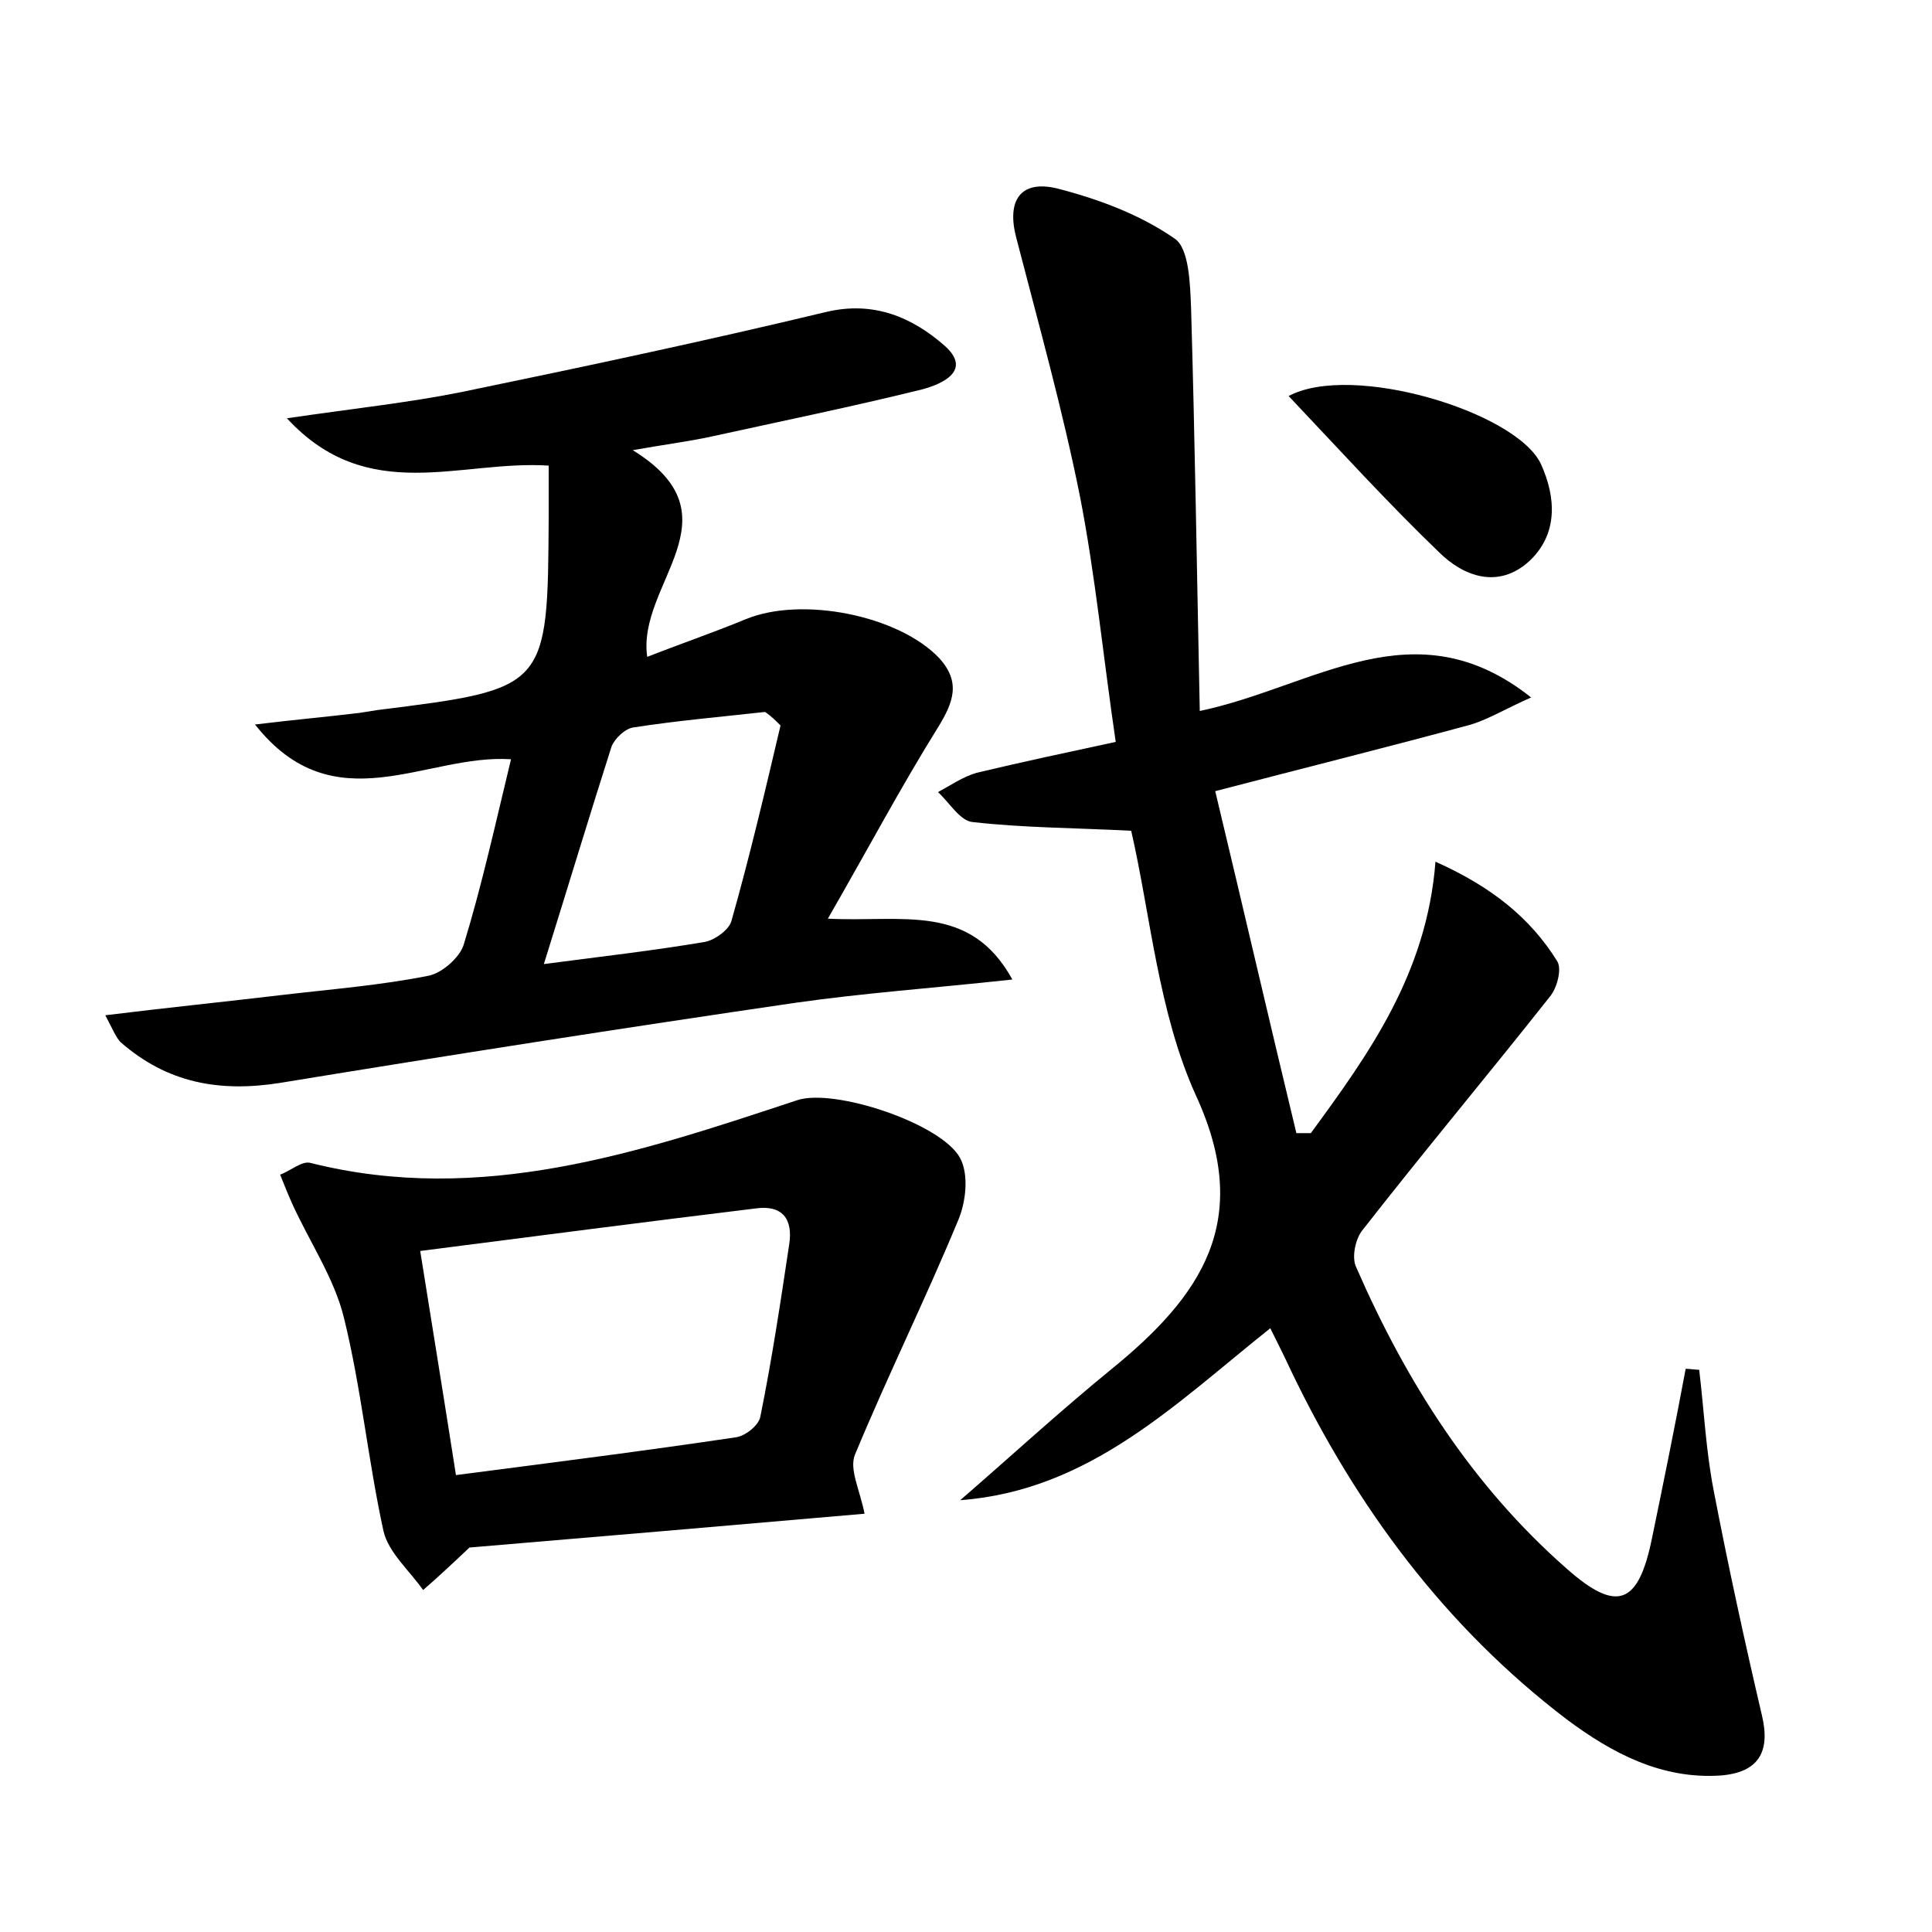
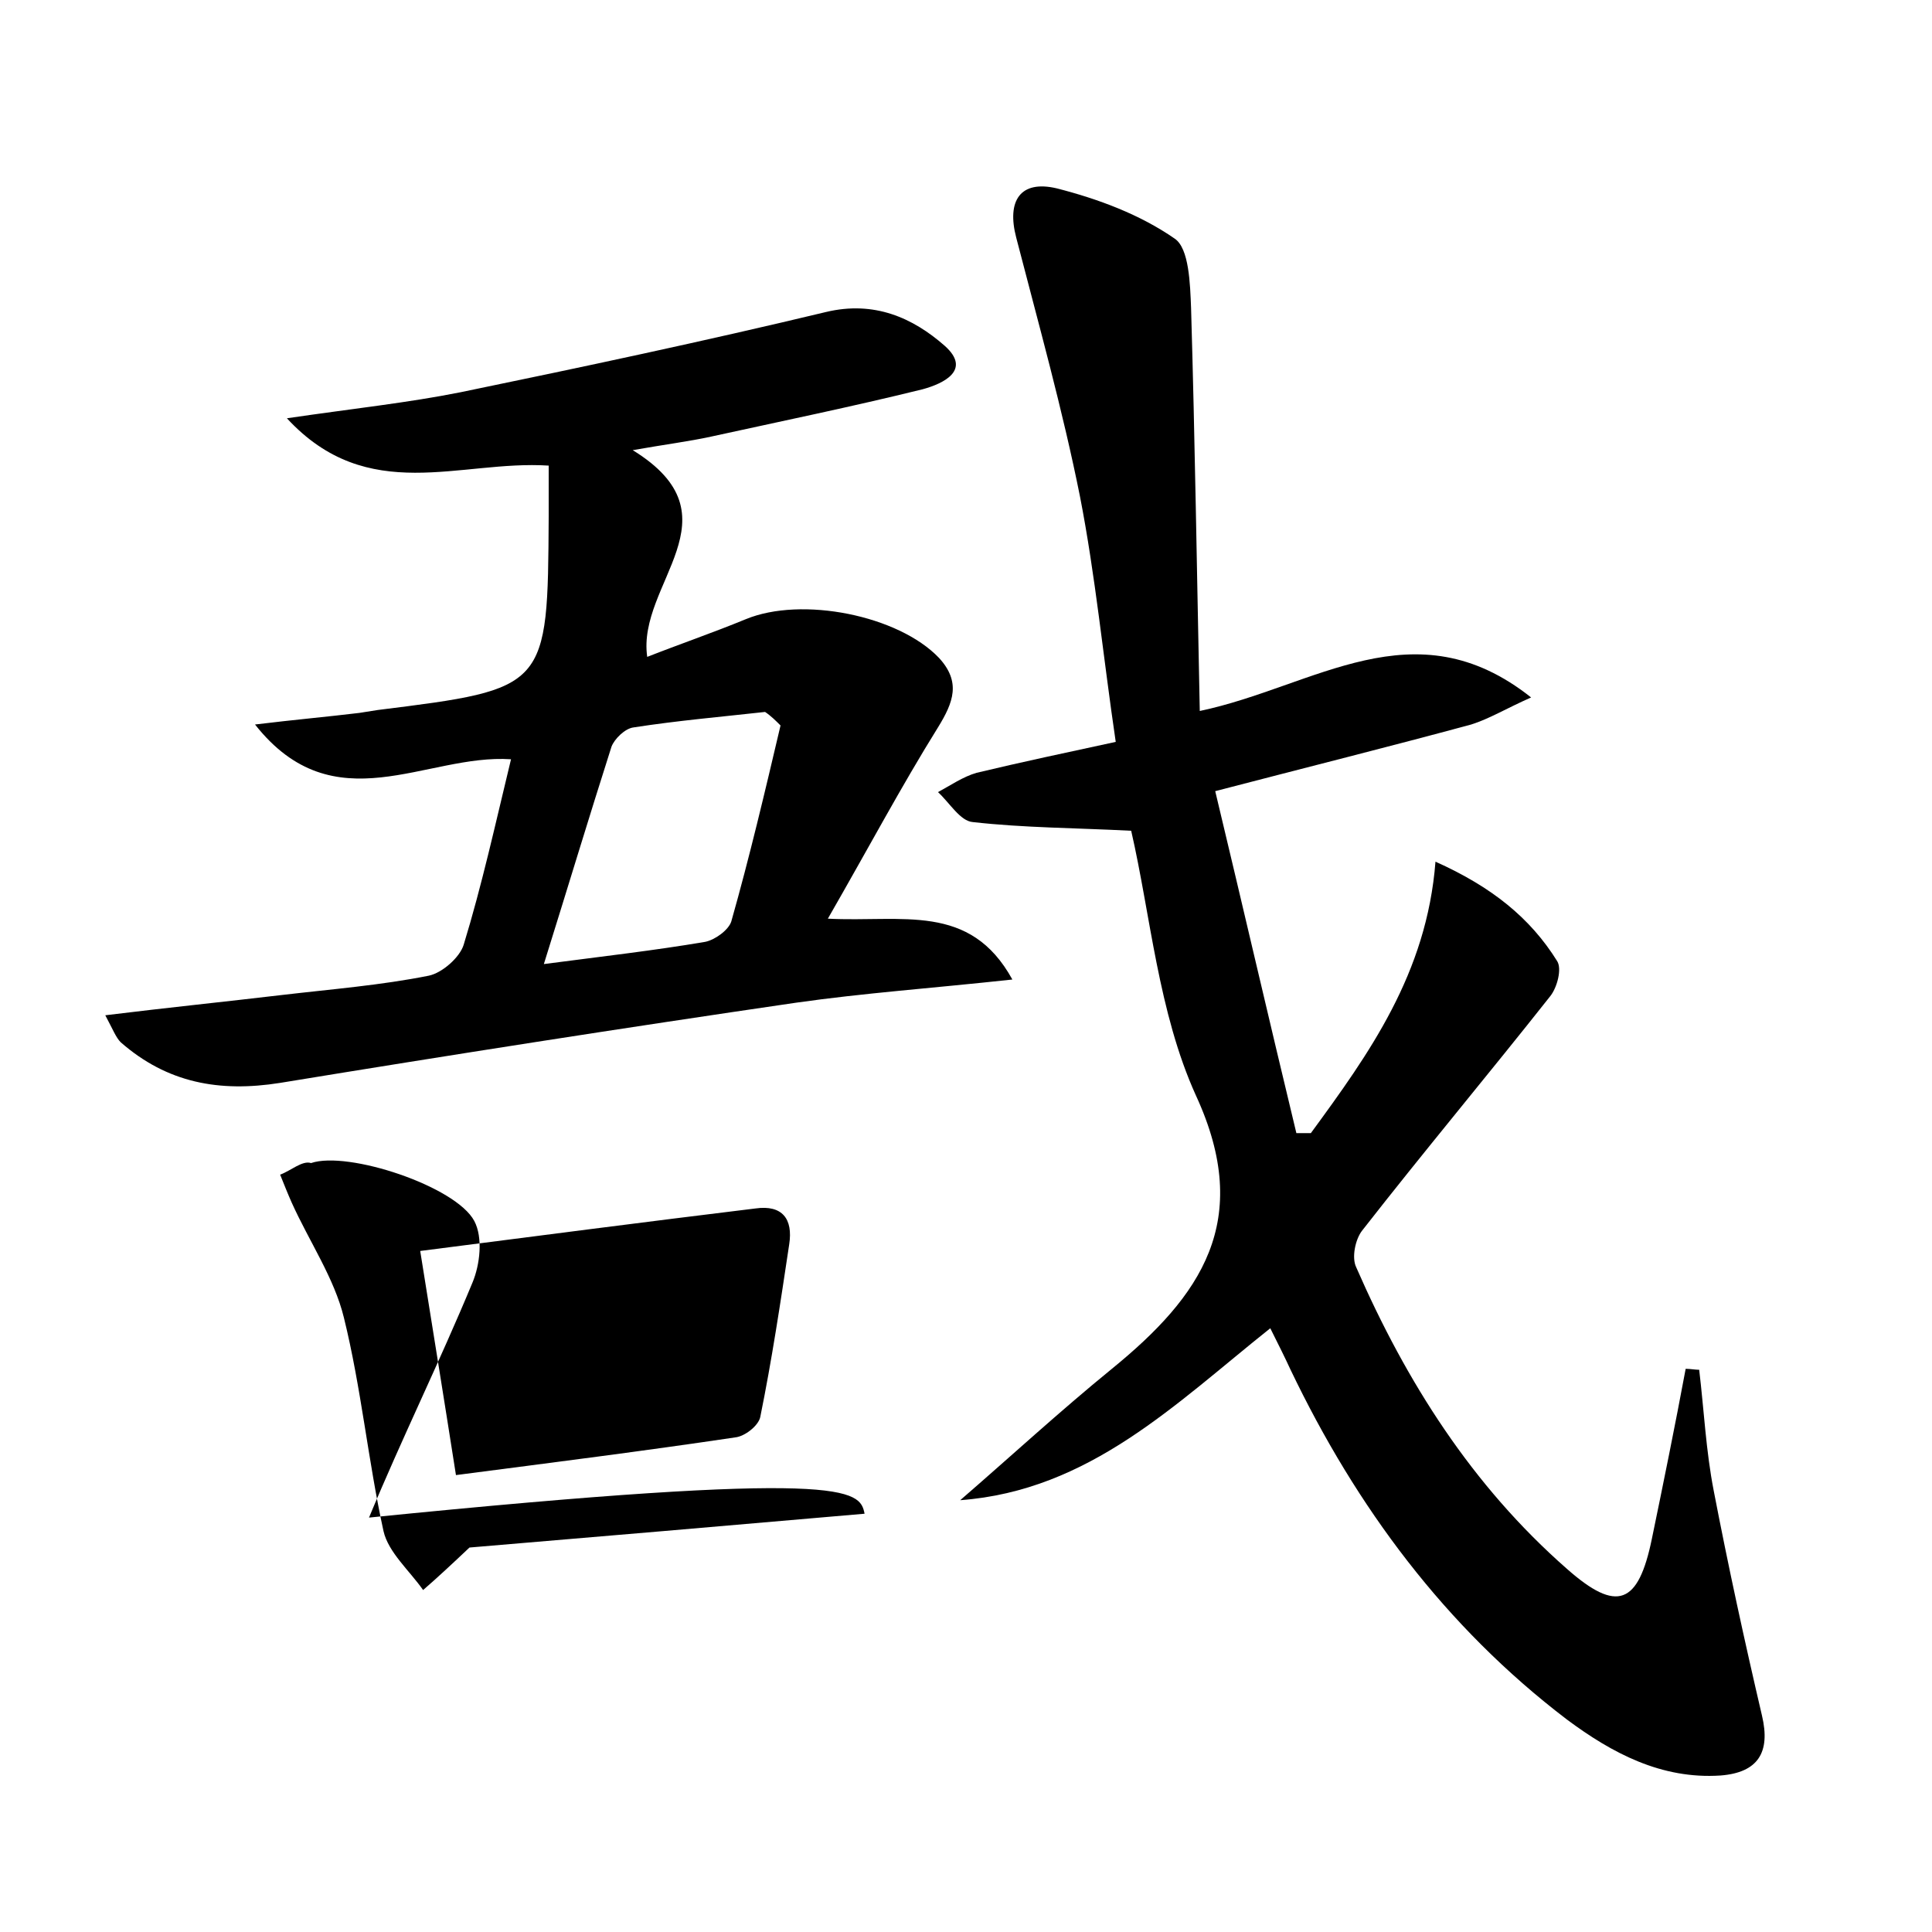
<svg xmlns="http://www.w3.org/2000/svg" version="1.1" id="图层_1" x="0px" y="0px" viewBox="0 0 200 200" style="enable-background:new 0 0 200 200;" xml:space="preserve">
  <style type="text/css">
	.st0{fill:#FFFFFF;}
</style>
  <g>
    <path d="M175.9,141.8c0.5,4.2,0.7,8.4,1.5,12.5c1.5,7.8,3.2,15.6,5,23.3c0.9,3.8-0.4,5.9-4.3,6.2c-6.1,0.4-11.2-2.3-15.9-5.8   c-12.6-9.6-21.8-22-28.6-36.2c-0.6-1.3-1.2-2.5-2.1-4.3c-9.8,7.8-18.7,16.8-32.1,17.8c5.2-4.5,10.3-9.2,15.7-13.6   c9.2-7.5,14.7-15.3,8.7-28.3c-3.9-8.6-4.7-18.7-6.7-27.4c-5.8-0.3-11.1-0.3-16.4-0.9c-1.3-0.1-2.4-2-3.6-3.1c1.3-0.7,2.6-1.6,4-2   c4.6-1.1,9.3-2.1,14.4-3.2c-1.3-8.8-2.1-17.2-3.7-25.4c-1.8-9-4.3-17.9-6.6-26.8c-1-3.8,0.4-6,4.2-5.1c4.3,1.1,8.6,2.7,12.2,5.2   c1.5,1,1.6,4.7,1.7,7.2c0.4,13.7,0.6,27.3,0.9,41.7c11.9-2.5,22.2-11,34.3-1.4c-2.5,1.1-4.3,2.2-6.2,2.8   c-8.5,2.3-16.9,4.4-26.5,6.9c2.9,12.1,5.6,23.8,8.4,35.4c0.5,0,1,0,1.5,0c6-8.2,12-16.5,12.9-28.1c5.8,2.6,9.8,5.8,12.6,10.3   c0.5,0.8,0,2.7-0.7,3.6c-6.4,8.1-13.1,16.1-19.5,24.3c-0.7,0.9-1.1,2.8-0.6,3.8c5.2,11.9,12,22.6,21.8,31.2   c5.2,4.6,7.4,3.7,8.8-3.1c1.2-5.8,2.4-11.7,3.5-17.6C175,141.7,175.5,141.8,175.9,141.8z" />
    <path d="M56.8,48.2c-9.2-0.6-18.7,4.2-27.1-4.9c6.8-1,12.5-1.6,18-2.7c12.6-2.6,25.3-5.3,37.8-8.3c5-1.2,9,0.6,12.3,3.5   c2.8,2.5-0.1,3.9-2.3,4.5c-7.3,1.8-14.6,3.3-21.9,4.9c-2.3,0.5-4.7,0.8-8.1,1.4C76.7,53.5,65.9,60.4,67,68   c3.3-1.3,6.8-2.5,10.2-3.9c5.8-2.4,15.8-0.4,20,4c2.3,2.5,1.5,4.6-0.1,7.2c-3.8,6.1-7.2,12.5-11.4,19.8c7.7,0.4,14.7-1.7,19.1,6.3   c-8.3,0.9-15.4,1.4-22.4,2.4c-17.8,2.6-35.7,5.4-53.4,8.3c-6.3,1-11.7,0-16.5-4.2c-0.5-0.5-0.8-1.3-1.6-2.8   c6.5-0.8,12.4-1.4,18.3-2.1c5.1-0.6,10.2-1,15.2-2c1.4-0.3,3.2-1.9,3.6-3.2c1.9-6.2,3.3-12.6,4.9-19.2C44.1,78,34.6,85.4,26.4,75   c4.1-0.5,7.5-0.8,10.8-1.2c0.6-0.1,1.3-0.2,1.9-0.3c17.6-2.2,17.6-2.2,17.7-20C56.8,51.9,56.8,50.3,56.8,48.2z M80.8,75.1   c-0.5-0.5-1-1-1.6-1.4c-4.5,0.5-9.1,0.9-13.6,1.6c-0.9,0.1-2,1.2-2.3,2c-2.3,7.2-4.5,14.5-7,22.5c6.1-0.8,11.4-1.4,16.7-2.3   c1-0.2,2.4-1.2,2.7-2.1C77.6,88.7,79.2,81.9,80.8,75.1z" />
-     <path d="M89.5,156.7c-13.8,1.2-27.8,2.4-40.9,3.5c-1.8,1.7-3.3,3.1-4.8,4.4c-1.4-2-3.6-3.9-4.1-6.1c-1.6-7.3-2.3-14.8-4.1-22.1   c-1-4.1-3.6-7.9-5.4-11.9c-0.4-0.9-0.8-1.9-1.2-2.9c1.1-0.4,2.3-1.5,3.2-1.2c17.6,4.4,34-1.1,50.3-6.5c3.8-1.3,15,2.4,16.9,6   c0.9,1.7,0.6,4.5-0.2,6.4c-3.4,8.2-7.3,16.1-10.7,24.3C87.9,152.1,89,154.2,89.5,156.7z M47.2,152.7c10-1.3,19.5-2.5,28.9-3.9   c1-0.1,2.4-1.2,2.6-2.1c1.2-5.9,2.1-11.9,3-17.9c0.4-2.6-0.7-4.1-3.5-3.7c-11.5,1.4-23,2.9-34.7,4.4   C44.7,137,45.9,144.4,47.2,152.7z" />
-     <path d="M133.4,41c6.5-3.5,23.5,1.6,26.1,7c1.6,3.5,1.8,7.3-1.2,10.1c-3.2,2.9-6.8,1.6-9.4-1C143.7,52.1,138.7,46.6,133.4,41z" />
+     <path d="M89.5,156.7c-13.8,1.2-27.8,2.4-40.9,3.5c-1.8,1.7-3.3,3.1-4.8,4.4c-1.4-2-3.6-3.9-4.1-6.1c-1.6-7.3-2.3-14.8-4.1-22.1   c-1-4.1-3.6-7.9-5.4-11.9c-0.4-0.9-0.8-1.9-1.2-2.9c1.1-0.4,2.3-1.5,3.2-1.2c3.8-1.3,15,2.4,16.9,6   c0.9,1.7,0.6,4.5-0.2,6.4c-3.4,8.2-7.3,16.1-10.7,24.3C87.9,152.1,89,154.2,89.5,156.7z M47.2,152.7c10-1.3,19.5-2.5,28.9-3.9   c1-0.1,2.4-1.2,2.6-2.1c1.2-5.9,2.1-11.9,3-17.9c0.4-2.6-0.7-4.1-3.5-3.7c-11.5,1.4-23,2.9-34.7,4.4   C44.7,137,45.9,144.4,47.2,152.7z" />
  </g>
</svg>